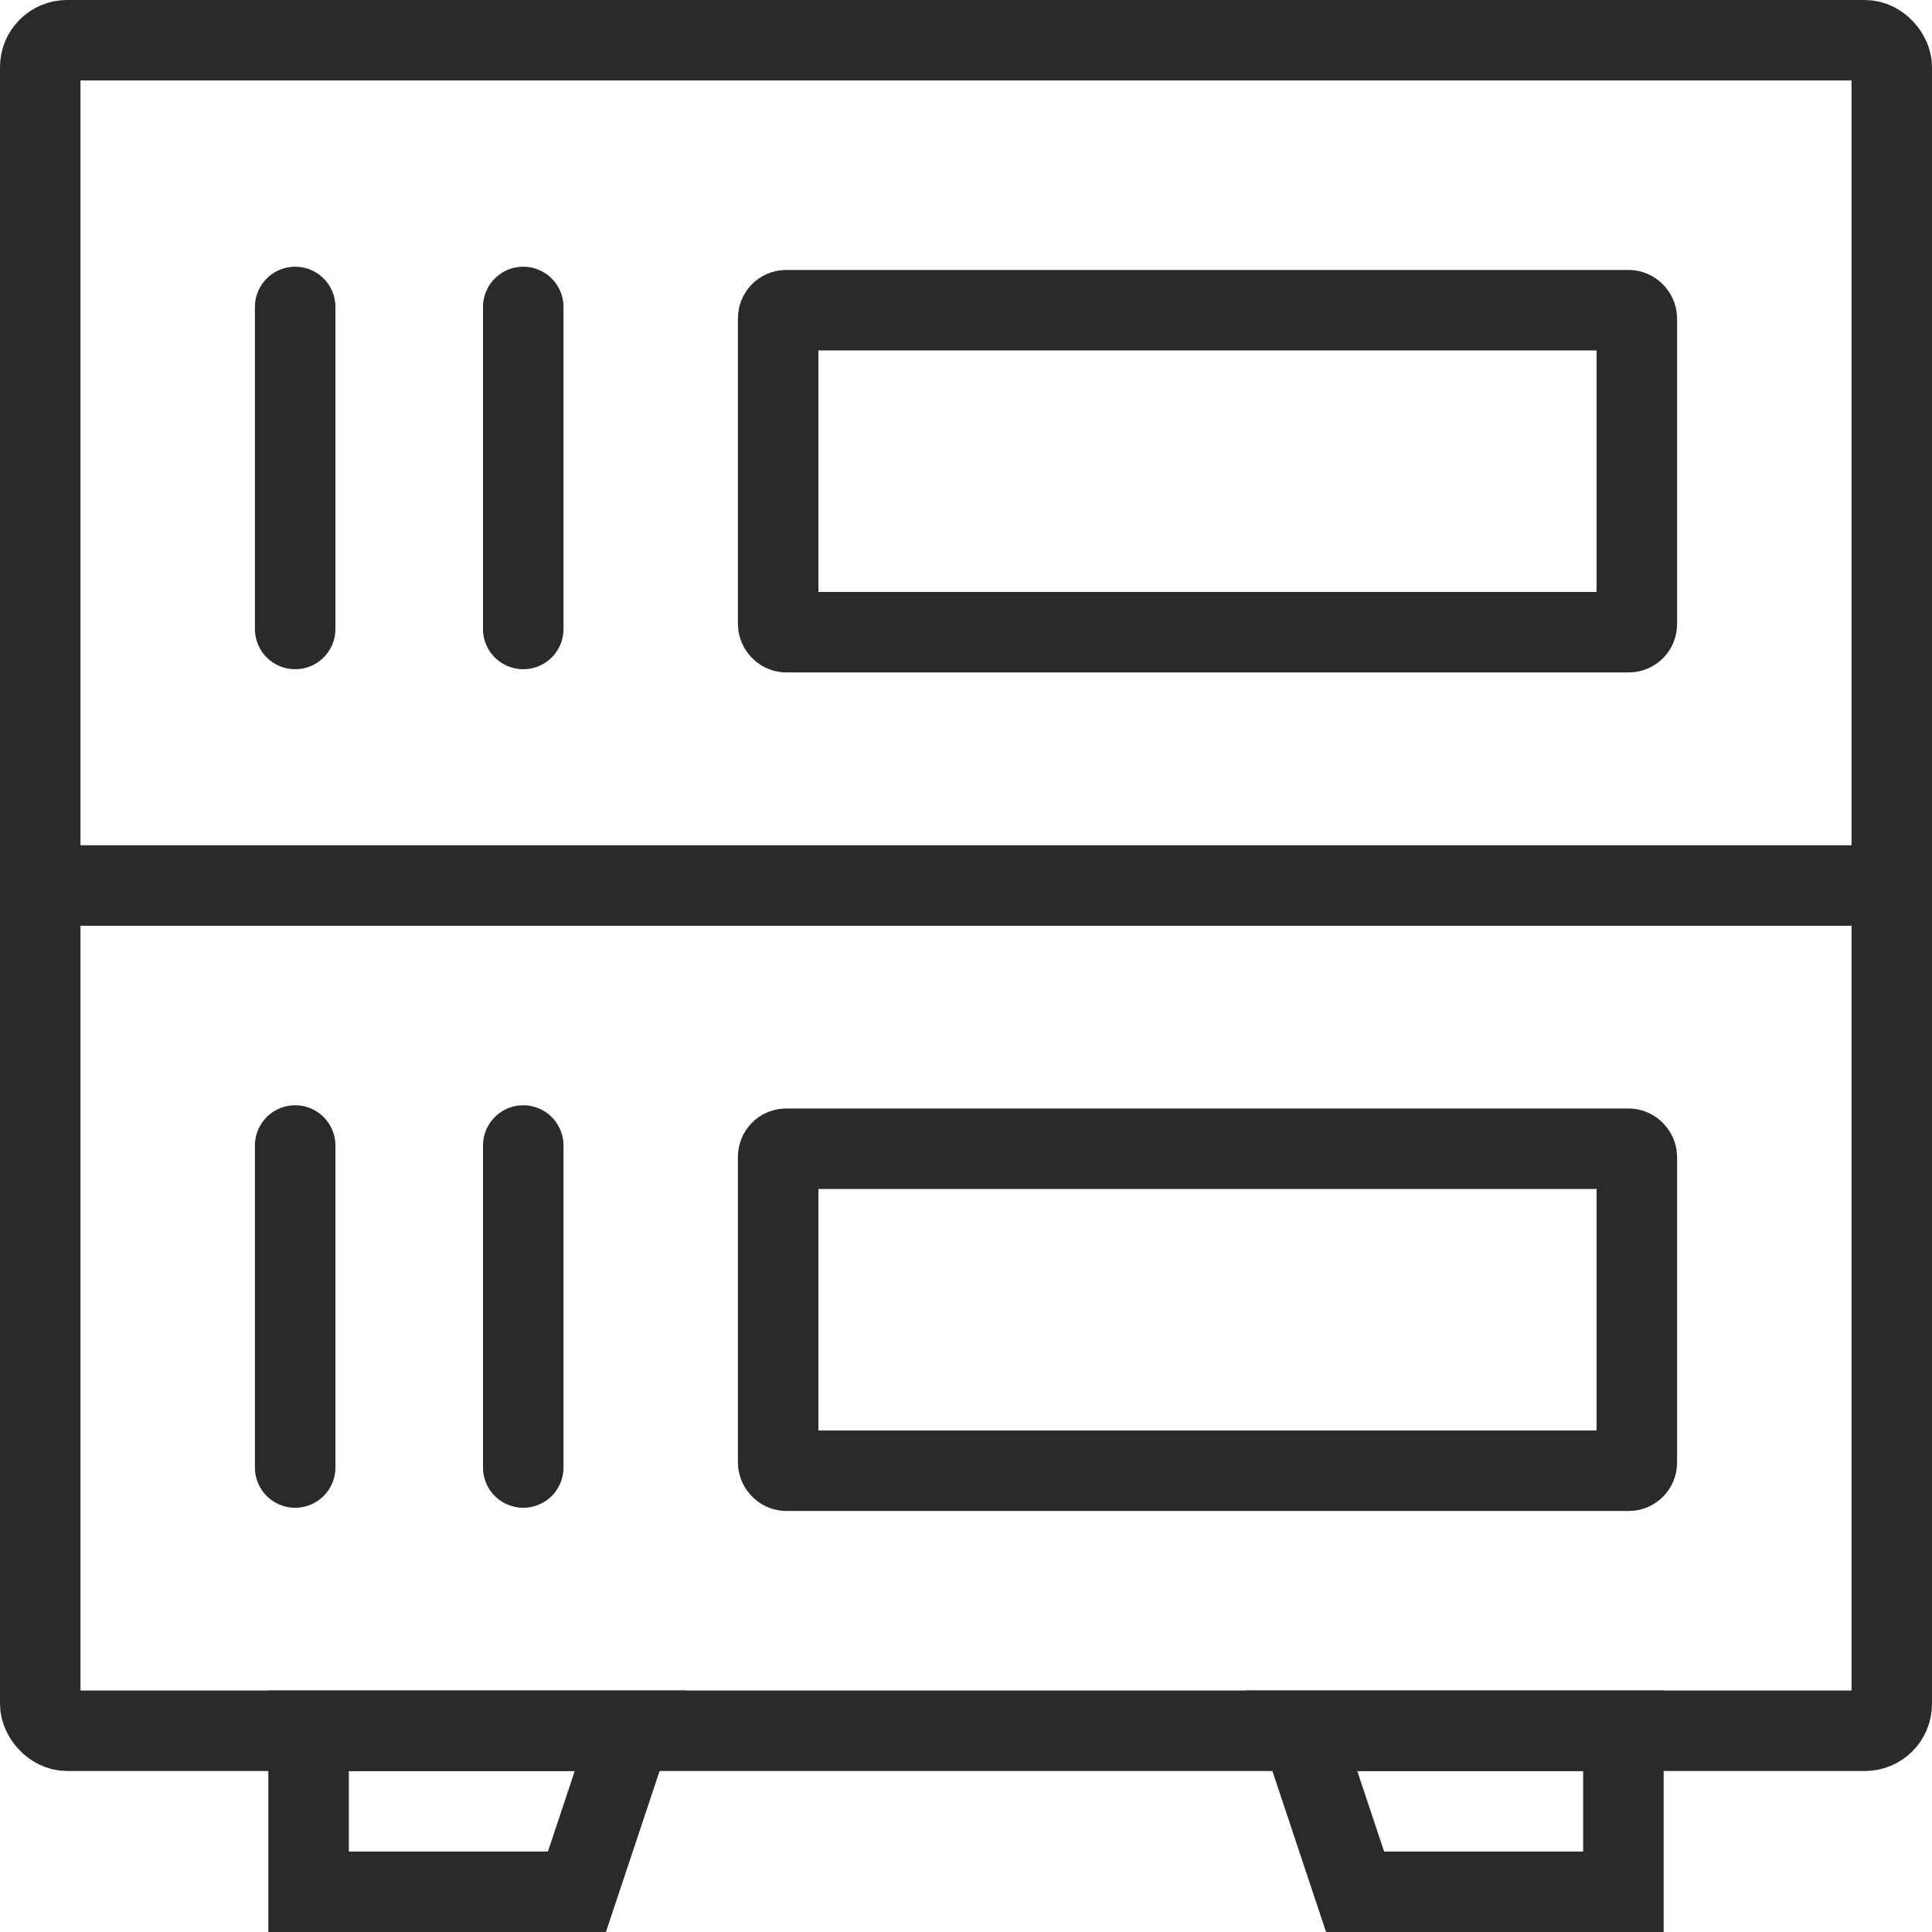
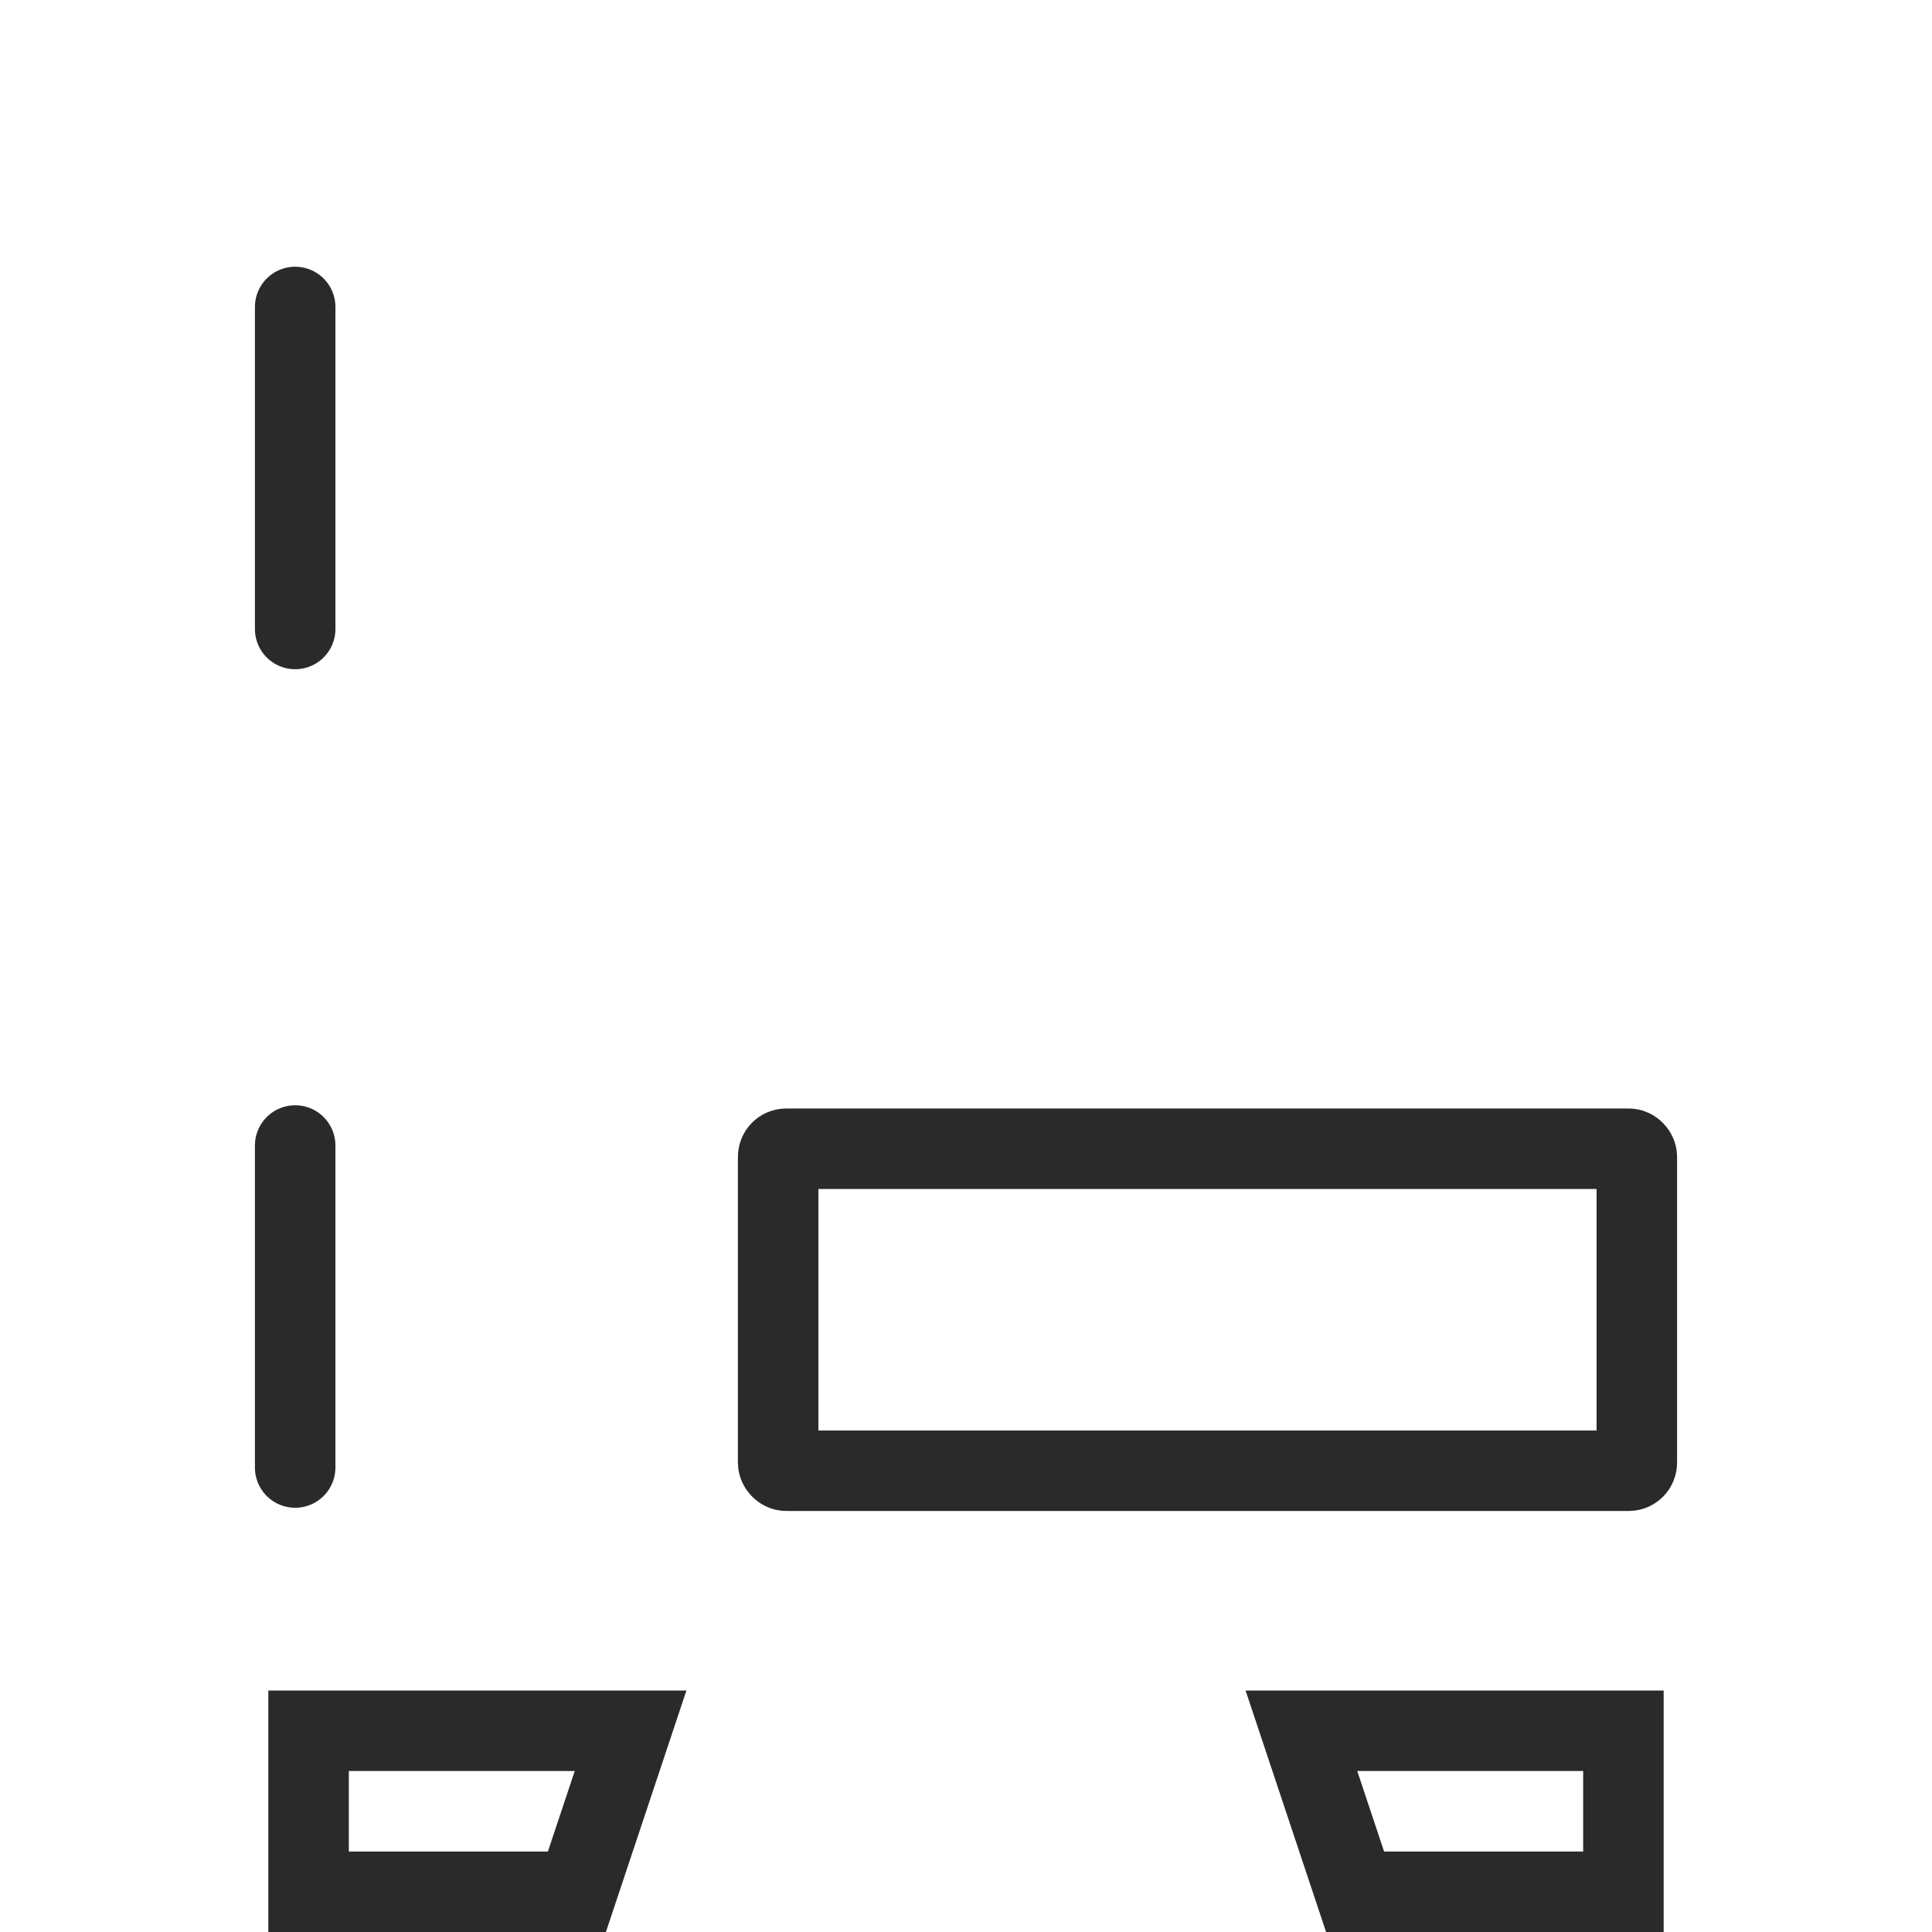
<svg xmlns="http://www.w3.org/2000/svg" id="图层_1" data-name="图层 1" width="72" height="72" viewBox="0 0 72 72">
  <defs>
    <style>.cls-1,.cls-2{fill:none;stroke:#2a2a2a;stroke-miterlimit:10;stroke-width:3px;}.cls-2{stroke-linecap:round;}</style>
  </defs>
  <title>Flight case</title>
  <polygon class="cls-1" points="21.5 70.5 11.5 70.5 11.5 64.5 23.5 64.5 21.5 70.5" />
  <polygon class="cls-1" points="50.5 70.5 60.5 70.5 60.5 64.5 48.5 64.5 50.5 70.5" />
-   <rect class="cls-1" x="1.5" y="1.5" width="69" height="63" rx="1" ry="1" />
-   <line class="cls-1" x1="1.5" y1="33" x2="70.5" y2="33" />
  <line class="cls-2" x1="11" y1="11.44" x2="11" y2="23.44" />
-   <line class="cls-2" x1="19.5" y1="11.44" x2="19.5" y2="23.44" />
-   <rect class="cls-2" x="29" y="11.56" width="32" height="12" rx="0.3" ry="0.3" />
  <line class="cls-2" x1="11" y1="42.69" x2="11" y2="54.69" />
-   <line class="cls-2" x1="19.5" y1="42.69" x2="19.5" y2="54.69" />
  <rect class="cls-2" x="29" y="42.81" width="32" height="12" rx="0.3" ry="0.3" />
</svg>